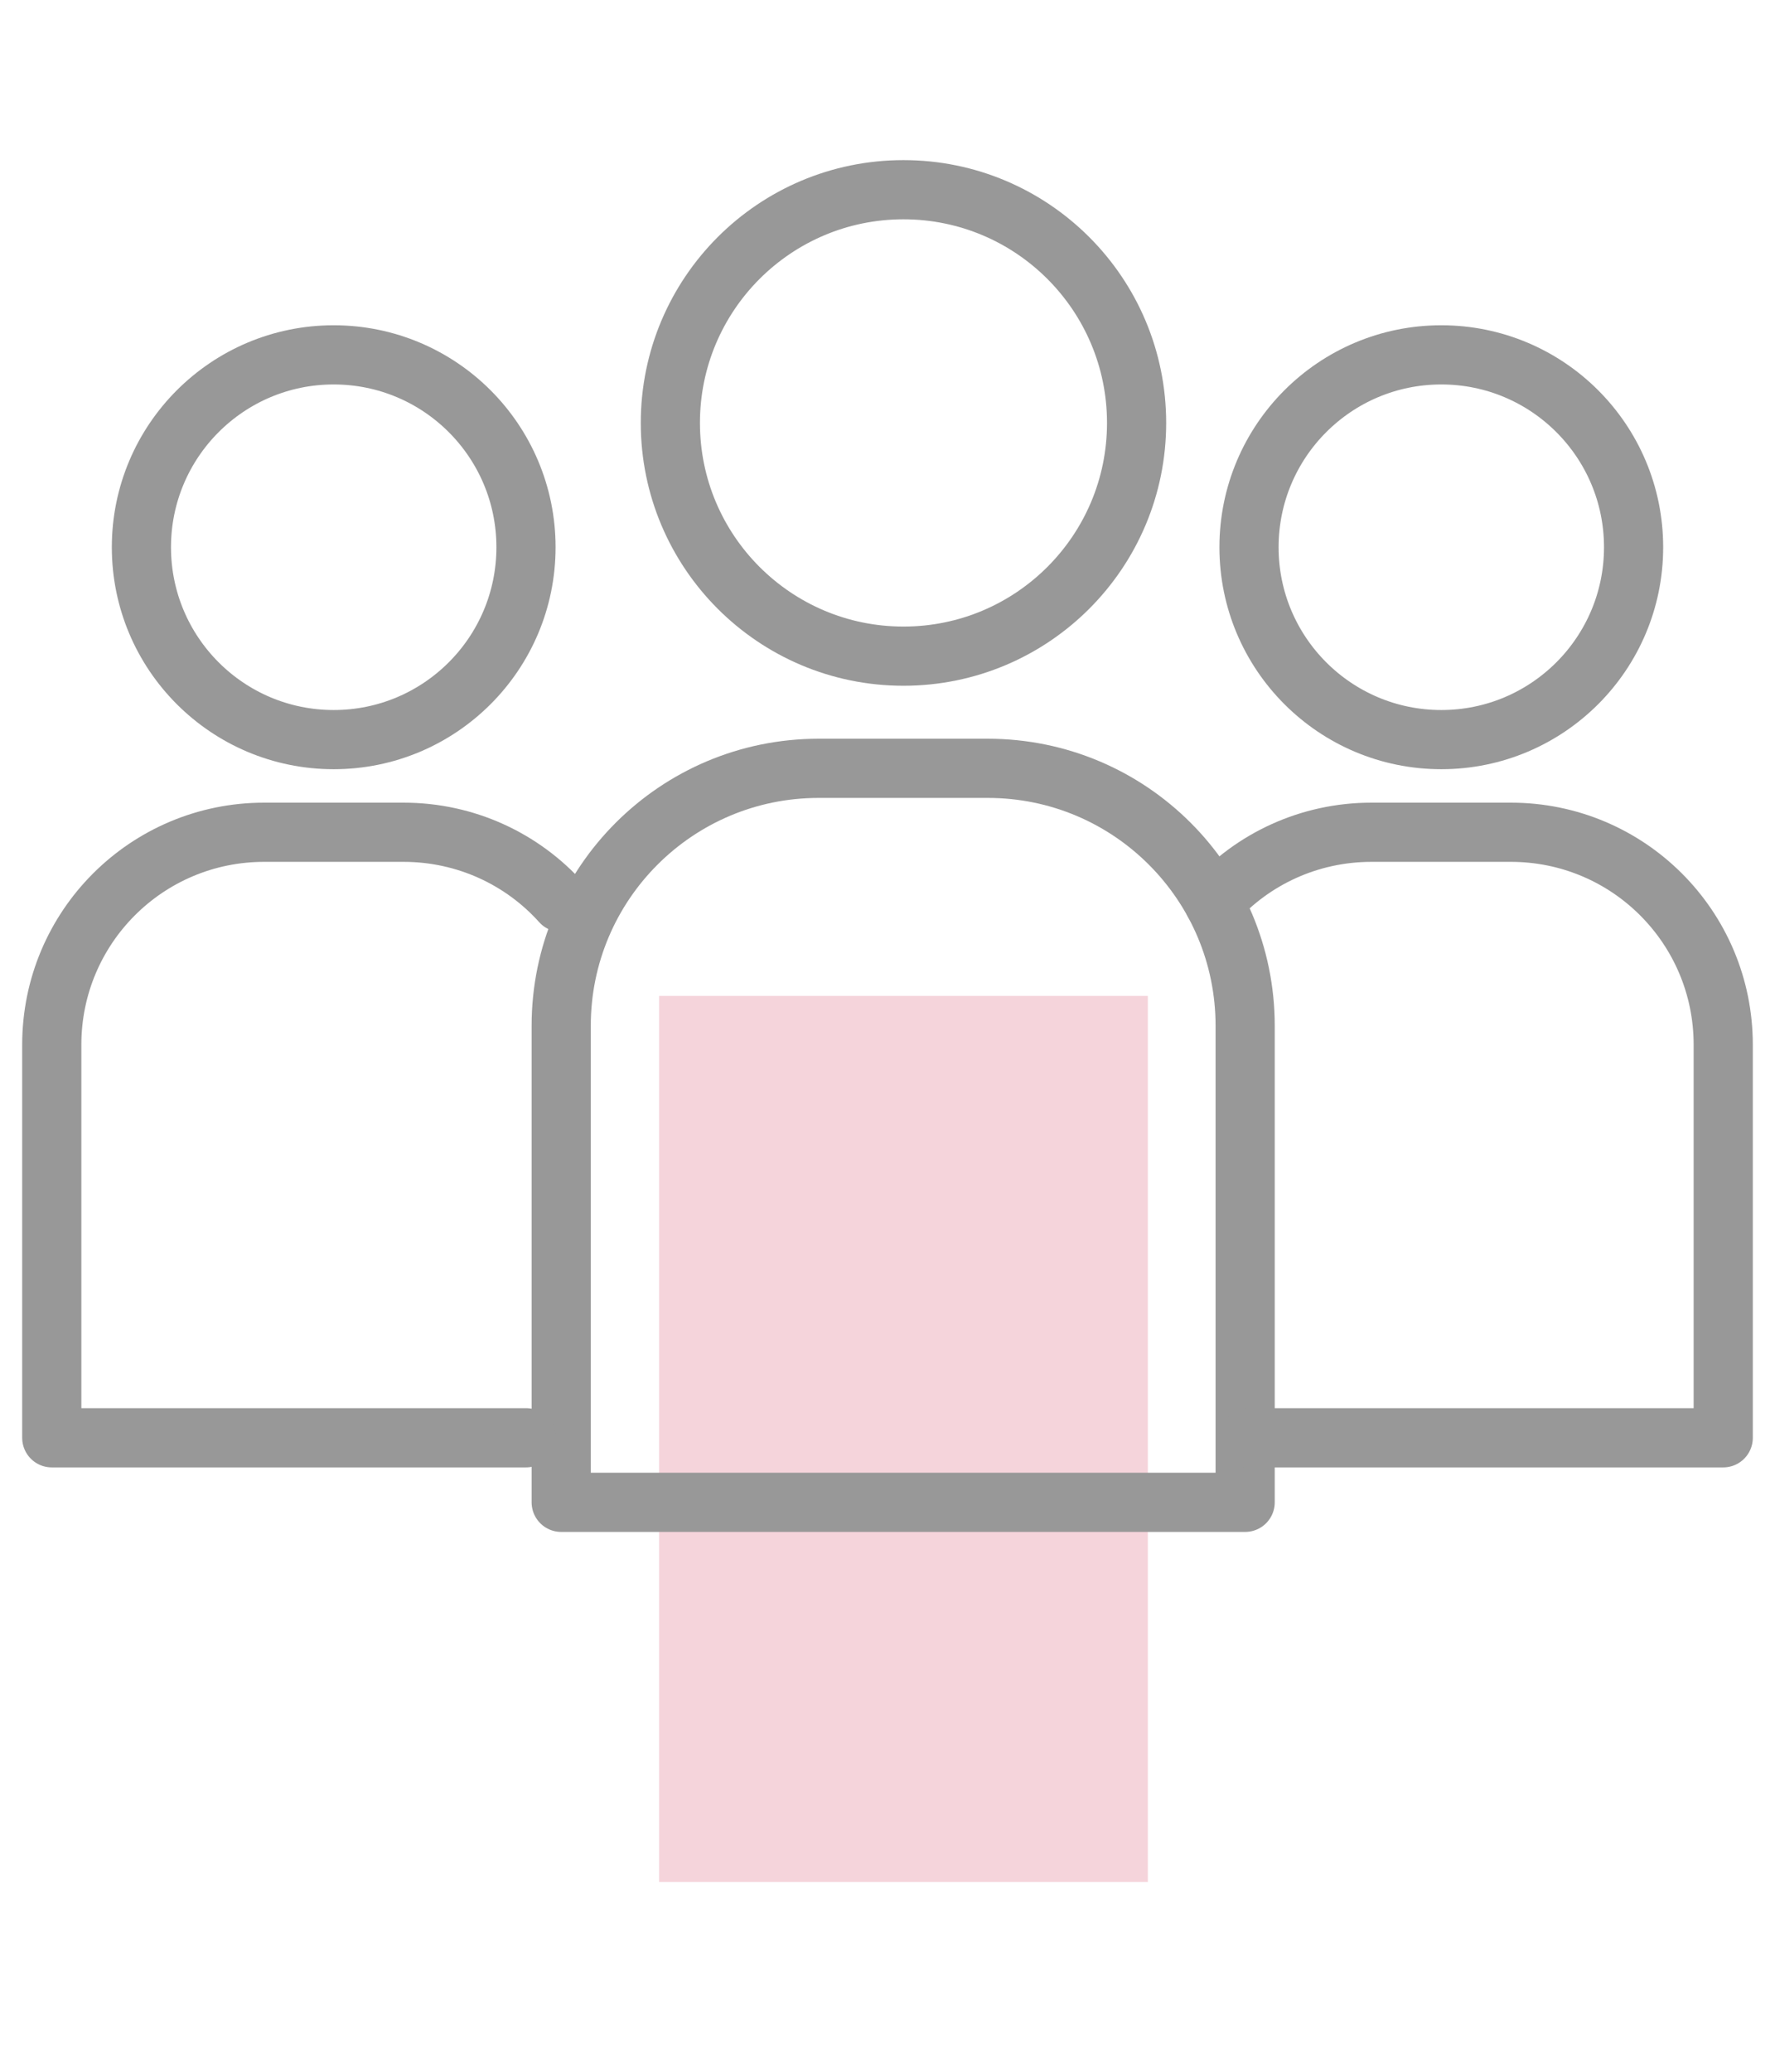
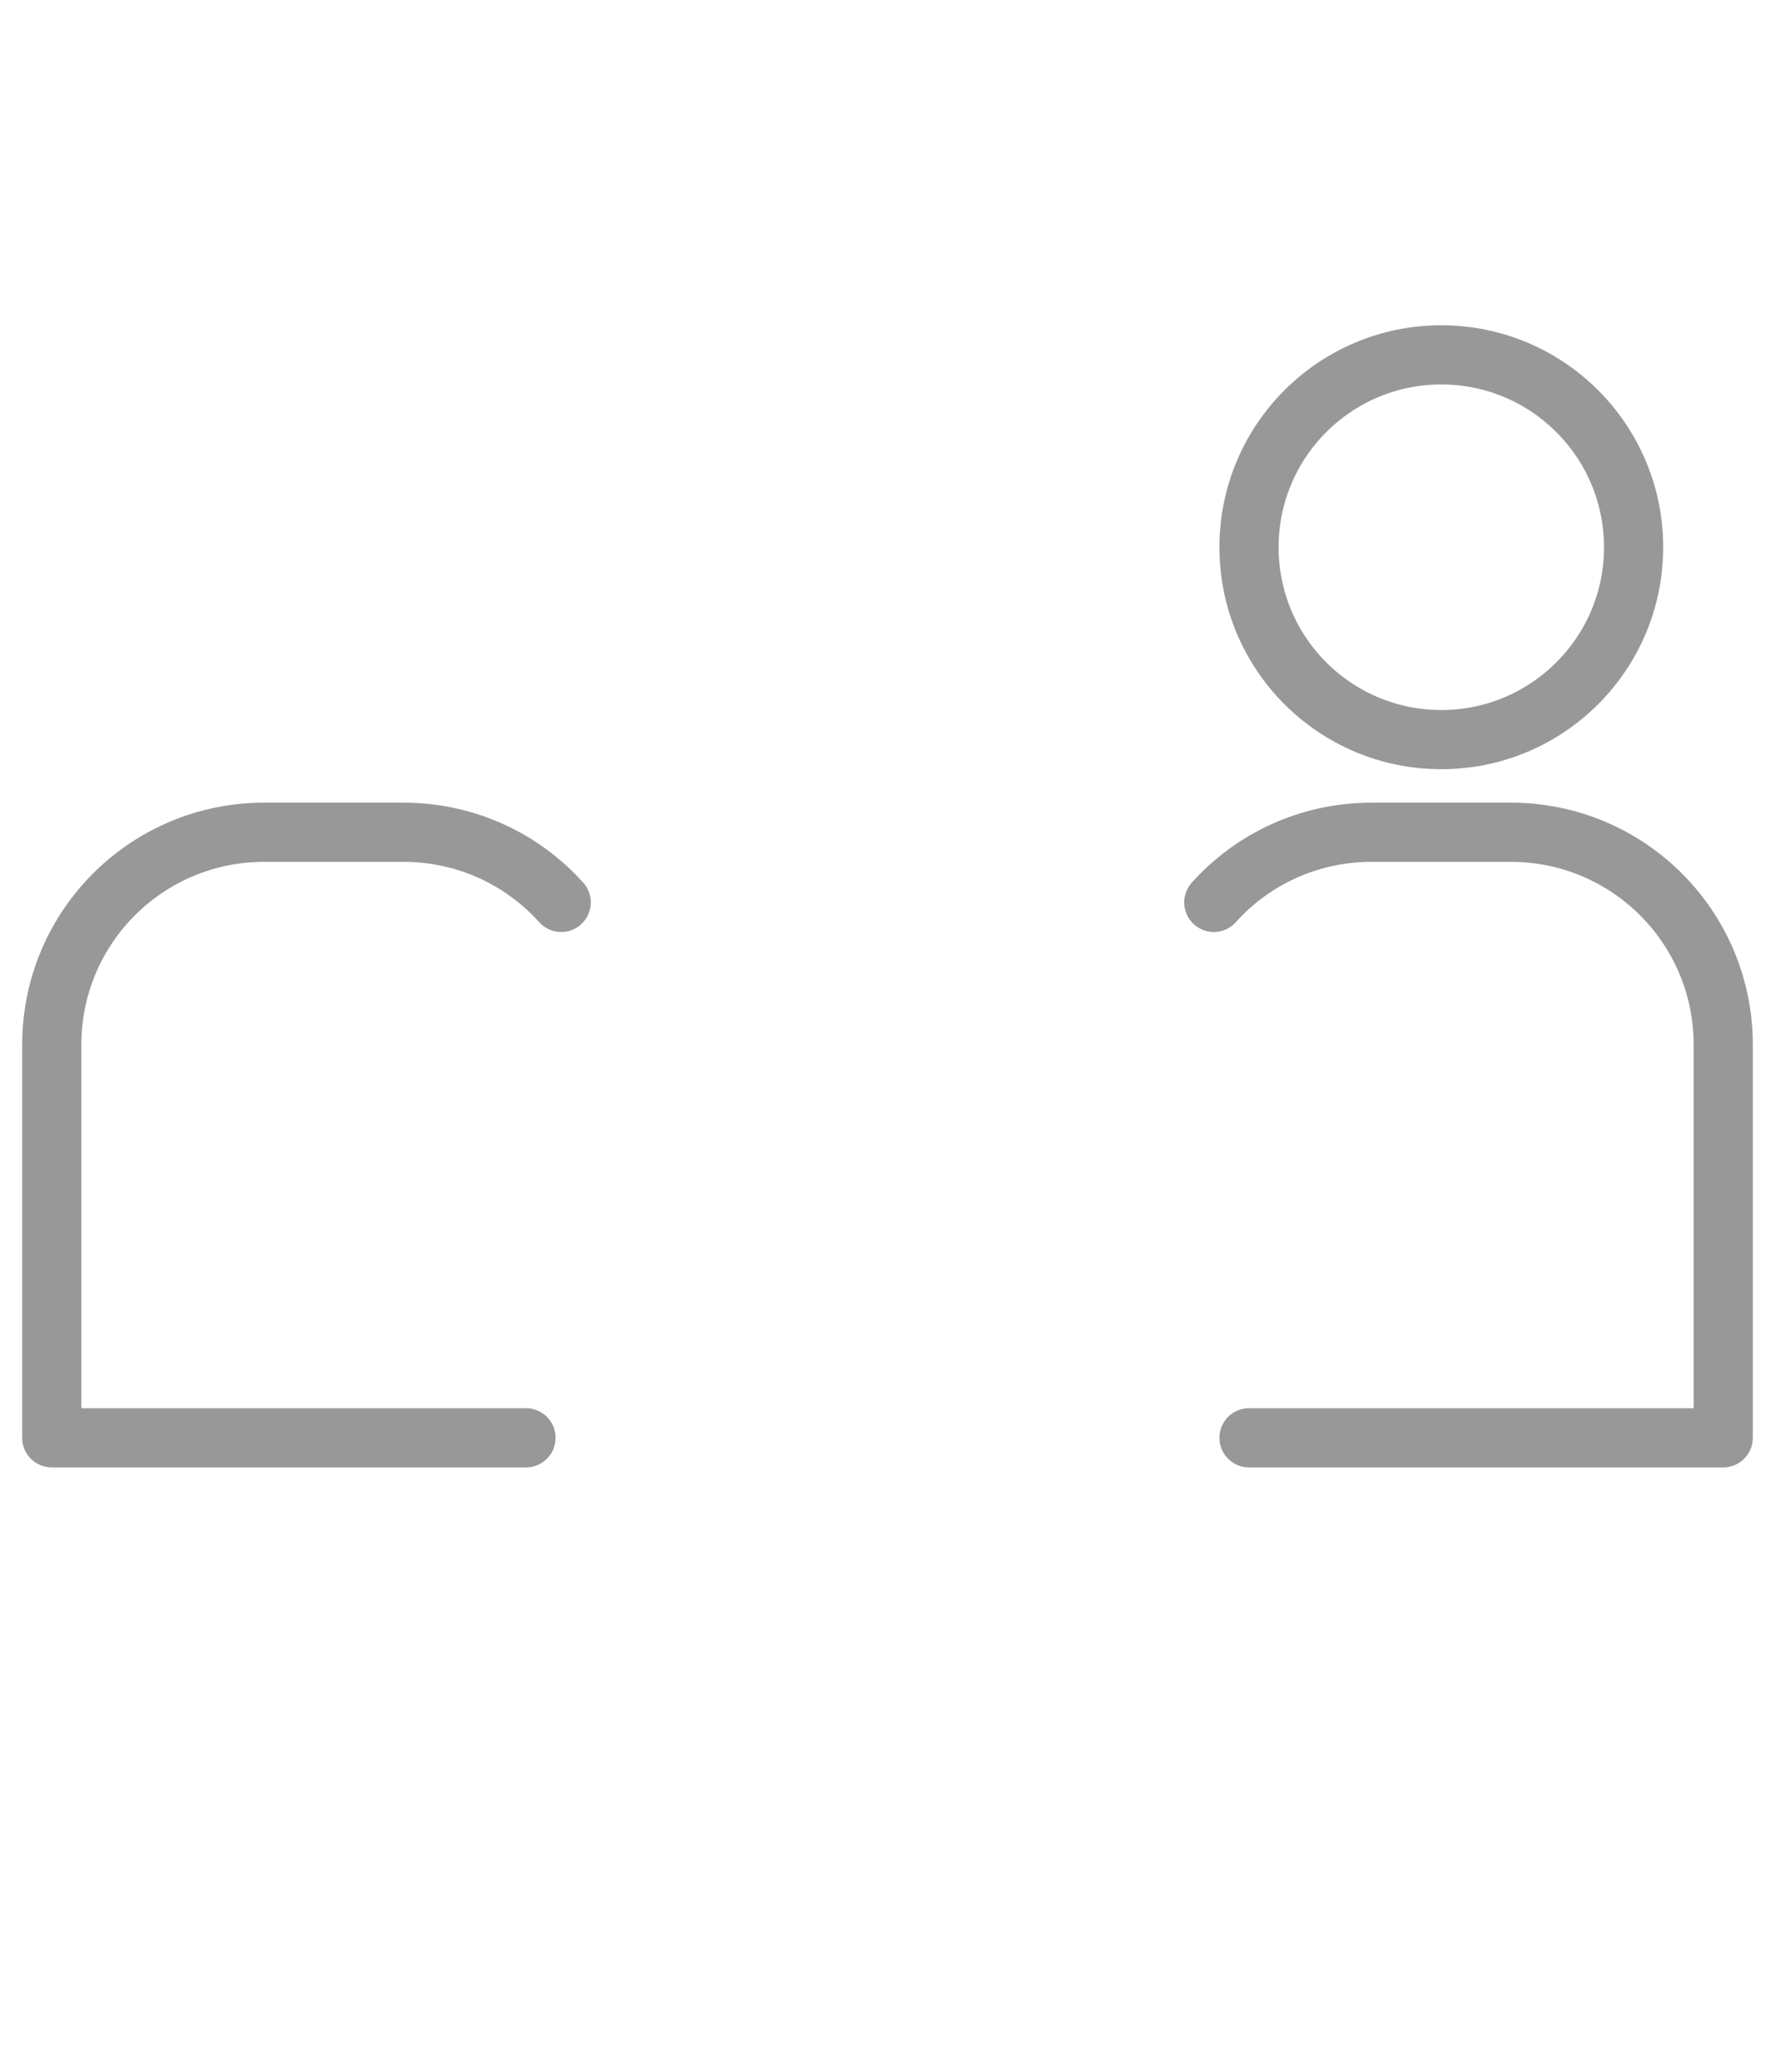
<svg xmlns="http://www.w3.org/2000/svg" version="1.1" id="Layer_1" x="0px" y="0px" width="60px" height="70px" viewBox="0 0 60 70" style="enable-background:new 0 0 60 70;" xml:space="preserve">
  <style type="text/css">
	.st0{fill:#F5D4DB;}
	.st1{fill:none;stroke:#989898;stroke-width:2;stroke-linecap:round;stroke-linejoin:round;stroke-miterlimit:10;}
</style>
  <g>
-     <rect x="22.28" y="33.65" class="st0" width="16.52" height="29.94" />
    <g>
-       <circle class="st1" cx="30.54" cy="14.29" r="7.88" />
-       <path class="st1" d="M18.97,50.76v-16.1c0-4.81,3.9-8.7,8.7-8.7h5.72c4.81,0,8.7,3.9,8.7,8.7v16.1H18.97z" />
      <circle class="st1" cx="48.72" cy="18.49" r="6.5" />
      <path class="st1" d="M41.03,30.49c1.31-1.46,3.22-2.37,5.33-2.37h4.71c3.97,0,7.18,3.21,7.18,7.18v13.28H42.22" />
-       <circle class="st1" cx="11.28" cy="18.49" r="6.5" />
      <path class="st1" d="M18.97,30.49c-1.31-1.46-3.22-2.37-5.33-2.37H8.93c-3.97,0-7.18,3.21-7.18,7.18v13.28h16.03" />
    </g>
  </g>
</svg>